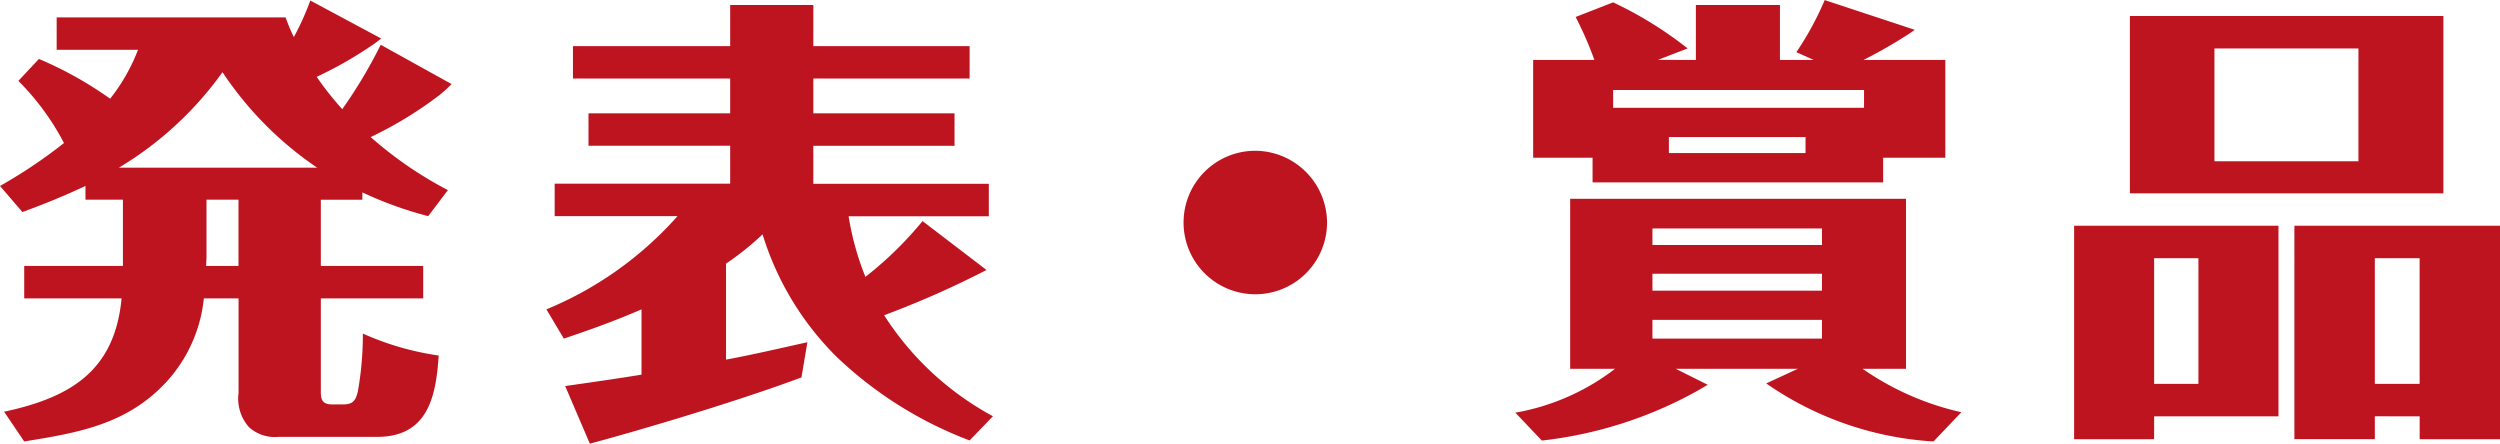
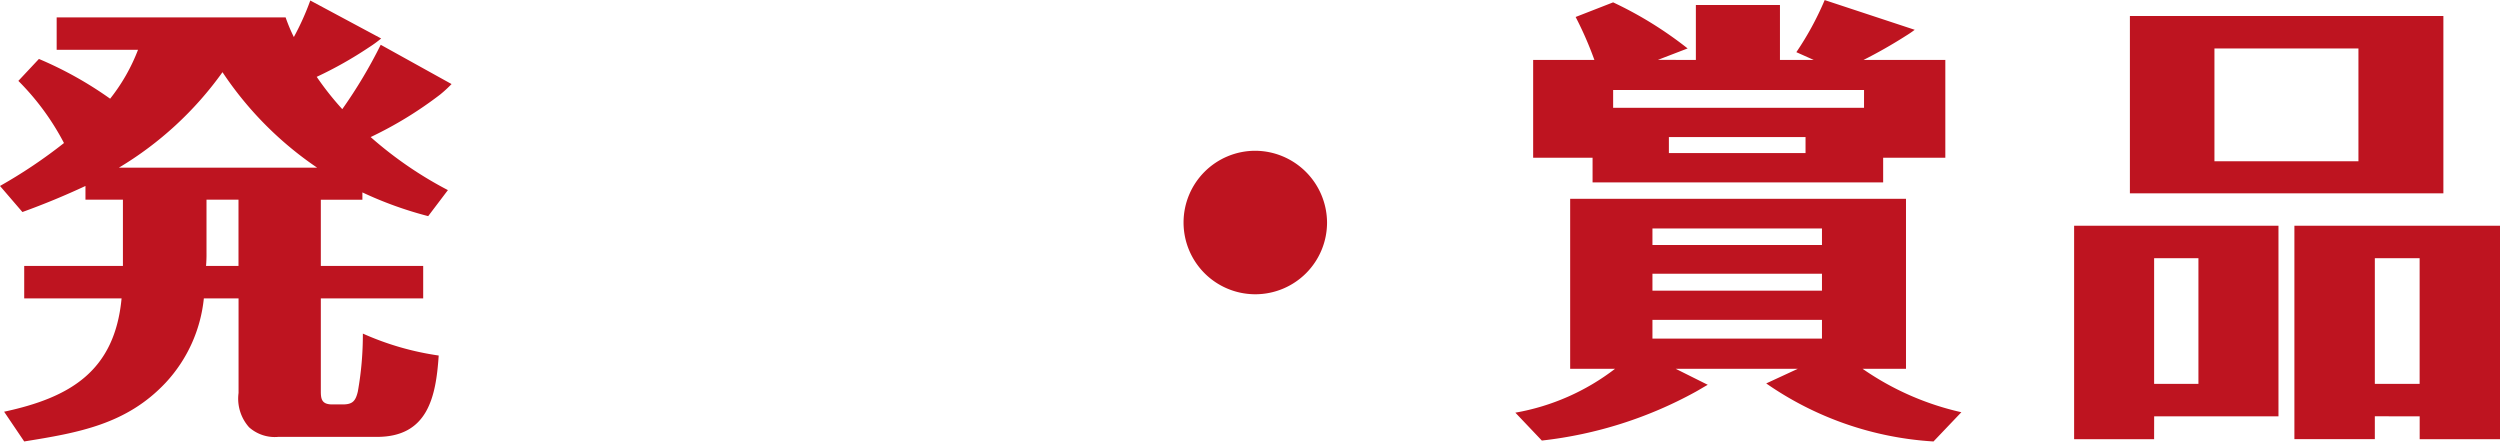
<svg xmlns="http://www.w3.org/2000/svg" width="157.99" height="28.04" viewBox="0 0 157.99 28.04">
  <defs>
    <clipPath id="clip-award_title_main">
      <rect width="157.99" height="28.04" />
    </clipPath>
  </defs>
  <g id="award_title_main" clip-path="url(#clip-award_title_main)">
    <g id="グループ_83" data-name="グループ 83" transform="translate(-128.007 -1763.271)">
      <path id="パス_117" data-name="パス 117" d="M40.4,18.632l4.477,2.482a8.022,8.022,0,0,1-.722.664,24.423,24.423,0,0,1-4.391,2.686,24.362,24.362,0,0,0,4.882,3.352L43.4,29.461a23.8,23.8,0,0,1-4.158-1.5v.462H36.615v4.187h6.469V34.66H36.615v5.834c0,.49.028.866.721.866H38c.608,0,.808-.2.953-.81a20.414,20.414,0,0,0,.318-3.667,17.952,17.952,0,0,0,4.793,1.387c-.173,2.628-.693,5.141-3.9,5.141H33.929a2.438,2.438,0,0,1-1.849-.608,2.716,2.716,0,0,1-.664-2.166V34.66H29.222a9.177,9.177,0,0,1-2.4,5.314C24.34,42.63,21.279,43.151,17.87,43.7L16.6,41.821c4.187-.9,6.989-2.57,7.423-7.161H17.87V32.609h6.238V28.422H21.741v-.868q-1.949.911-3.985,1.647L16.34,27.554a31.5,31.5,0,0,0,4.043-2.713A16,16,0,0,0,17.5,20.914l1.3-1.387A23.556,23.556,0,0,1,23.3,22.04a11.719,11.719,0,0,0,1.762-3.091H19.921V16.9H34.39a10.335,10.335,0,0,0,.52,1.243,16.557,16.557,0,0,0,1.039-2.309l4.478,2.4a7.325,7.325,0,0,1-.751.548,24.932,24.932,0,0,1-3.321,1.876A18.589,18.589,0,0,0,37.971,22.7,30.616,30.616,0,0,0,40.4,18.632M30.4,20.364A21.813,21.813,0,0,1,23.85,26.4H36.384A22.027,22.027,0,0,1,30.4,20.364m-1.01,8.058v3.32a8.652,8.652,0,0,1-.029.868h2.051V28.422Z" transform="translate(111.667 1747.469)" fill="#be1420" />
-       <path id="パス_118" data-name="パス 118" d="M59.062,33.2a23,23,0,0,0,3.61-3.525l4.043,3.09a59.926,59.926,0,0,1-6.469,2.86,18.682,18.682,0,0,0,6.875,6.382l-1.474,1.53a24.915,24.915,0,0,1-8.376-5.256,18.58,18.58,0,0,1-4.708-7.768,18.138,18.138,0,0,1-2.309,1.849V38.43c1.7-.317,3.436-.722,5.141-1.1l-.375,2.224c-4.649,1.732-11.207,3.61-13.373,4.187L40.088,40.1c1.618-.231,3.235-.461,4.824-.721V35.252c-1.589.695-3.264,1.3-4.91,1.849l-1.1-1.849a22.544,22.544,0,0,0,8.287-5.891H39.424V27.311H50.515v-2.4H41.562V22.864h8.953v-2.2H40.579V18.618h9.936v-2.6H55.77v2.6h9.877v2.049H55.77v2.2h8.924v2.051H55.77v2.4H66.86v2.051H58A17.559,17.559,0,0,0,59.062,33.2" transform="translate(123.636 1747.568)" fill="#be1420" />
      <path id="パス_119" data-name="パス 119" d="M74.28,26.573a4.534,4.534,0,1,1-4.535-4.535,4.56,4.56,0,0,1,4.535,4.535" transform="translate(137.591 1750.761)" fill="#be1420" />
      <path id="パス_120" data-name="パス 120" d="M107.1,41.862l-1.762,1.849a20.685,20.685,0,0,1-10.571-3.668l1.994-.923H89.05l2.022,1.01c-.26.144-.491.289-.75.433a26.148,26.148,0,0,1-9.735,3.09l-1.674-1.762a14.411,14.411,0,0,0,6.3-2.772H82.377V28.375H103.6V39.119h-2.743a17.735,17.735,0,0,0,6.238,2.743M90.321,19.6V16.129h5.314V19.6h2.136l-1.1-.491a19.117,19.117,0,0,0,1.791-3.292l5.69,1.878a6.5,6.5,0,0,1-.551.375,30.42,30.42,0,0,1-2.686,1.53h5.171v6.18h-3.929v1.56H83.793v-1.56H80.038V19.6h3.87a22.307,22.307,0,0,0-1.185-2.715l2.369-.924A24.172,24.172,0,0,1,89.8,18.873l-1.878.722ZM100.949,21.5H85.093v1.126h15.855ZM98.29,30.252H87.577v1.041H98.29ZM87.577,34.179H98.29V33.11H87.577Zm0,3.033H98.29V36.027H87.577Zm1.039-11.726h8.636V24.474H88.616Z" transform="translate(144.858 1747.459)" fill="#be1420" />
      <path id="パス_121" data-name="パス 121" d="M107.041,43.216h-5.055V29.729H114.9V41.772h-7.856Zm18.281-15.538H105.511V16.472h19.811Zm-15.48,4.1h-2.8v7.941h2.8Zm1.012-6.123h9.1V18.523h-9.1Zm10.136,16.115v1.445h-5.083V29.729h13V43.216h-5.083V41.772Zm2.831-9.992h-2.831v7.941h2.831Z" transform="translate(157.097 1747.809)" fill="#be1420" />
    </g>
  </g>
</svg>